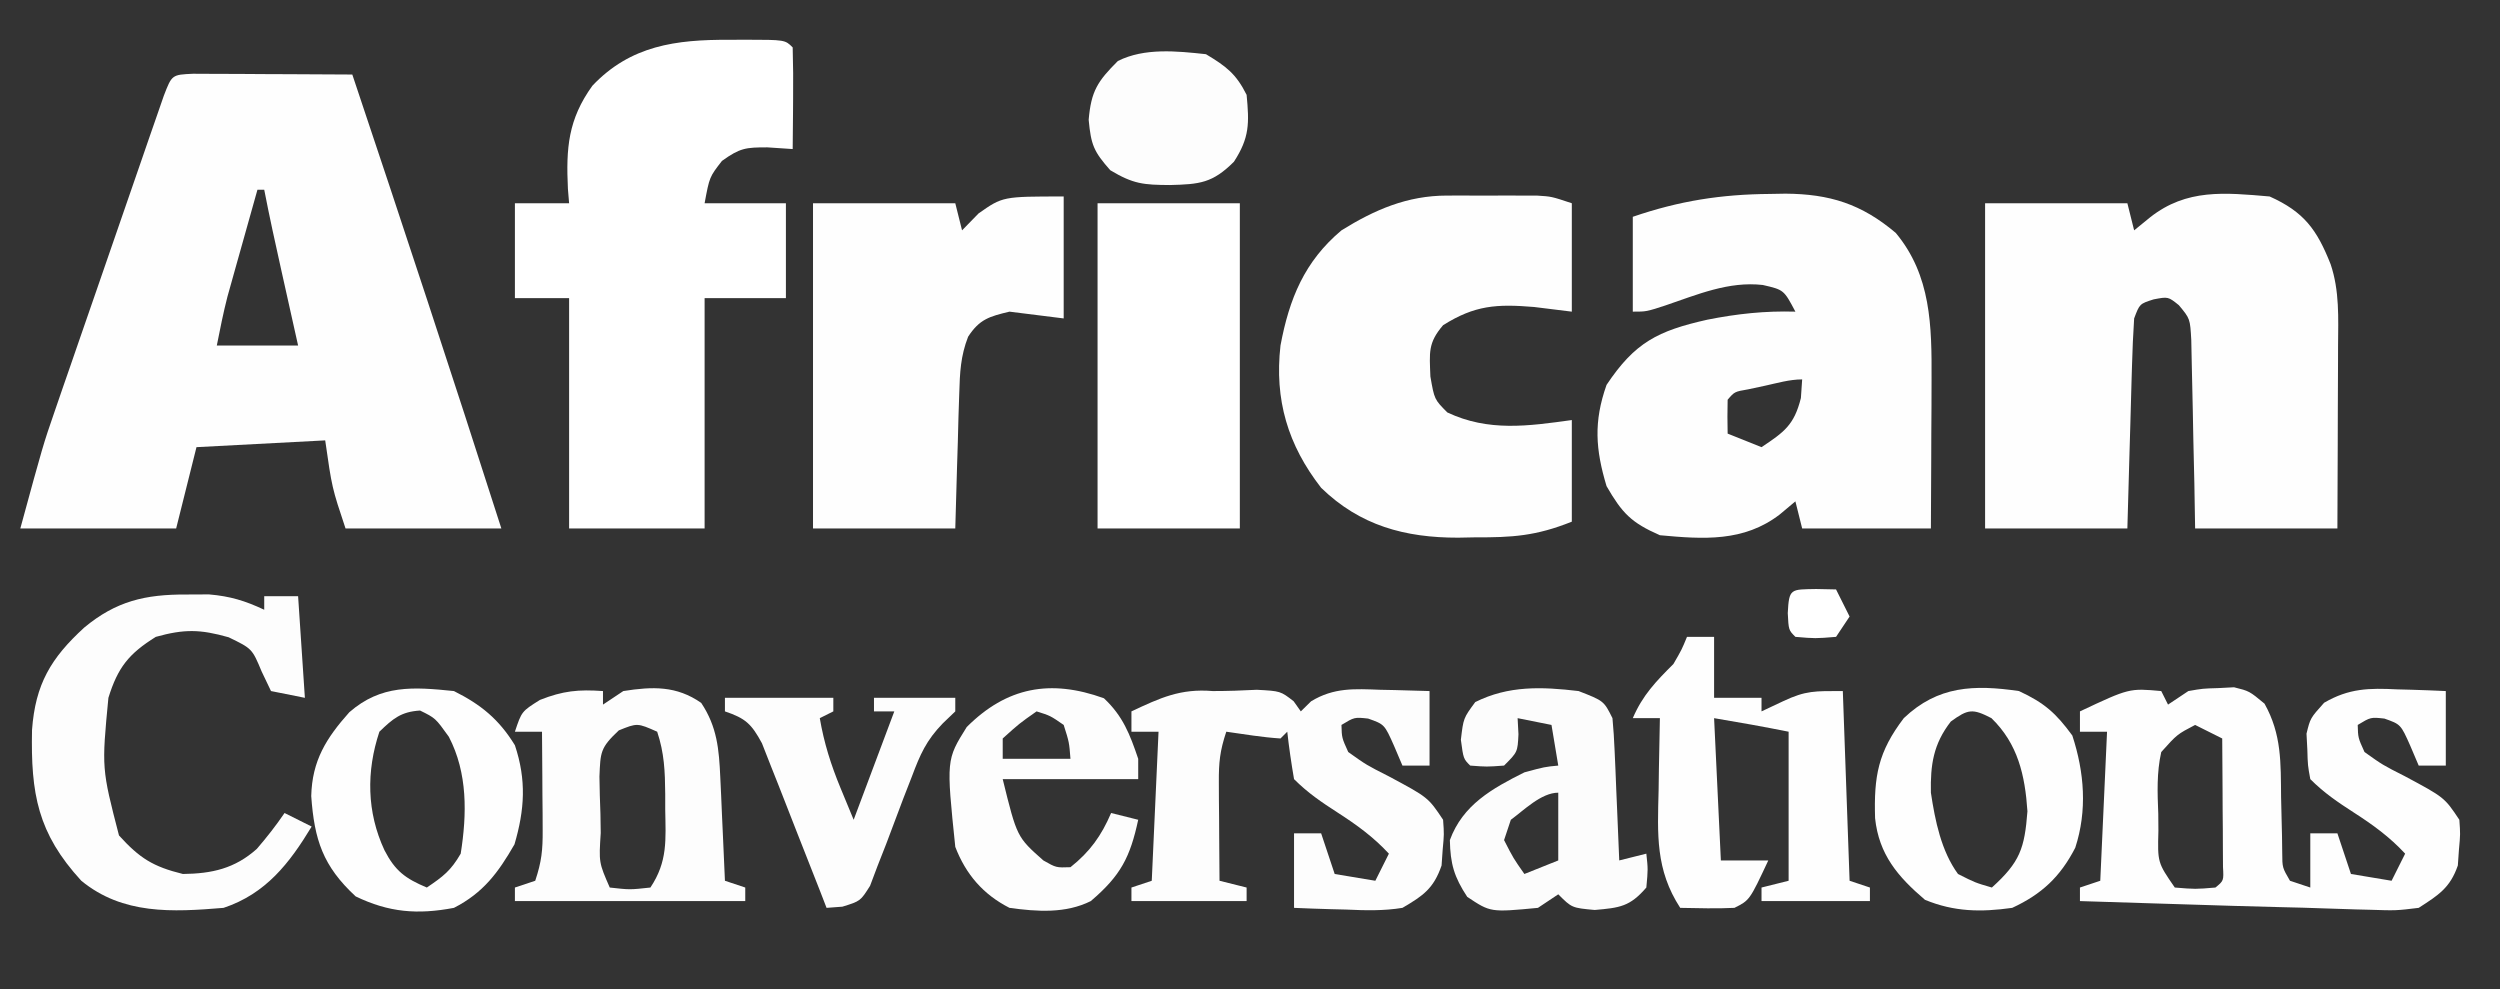
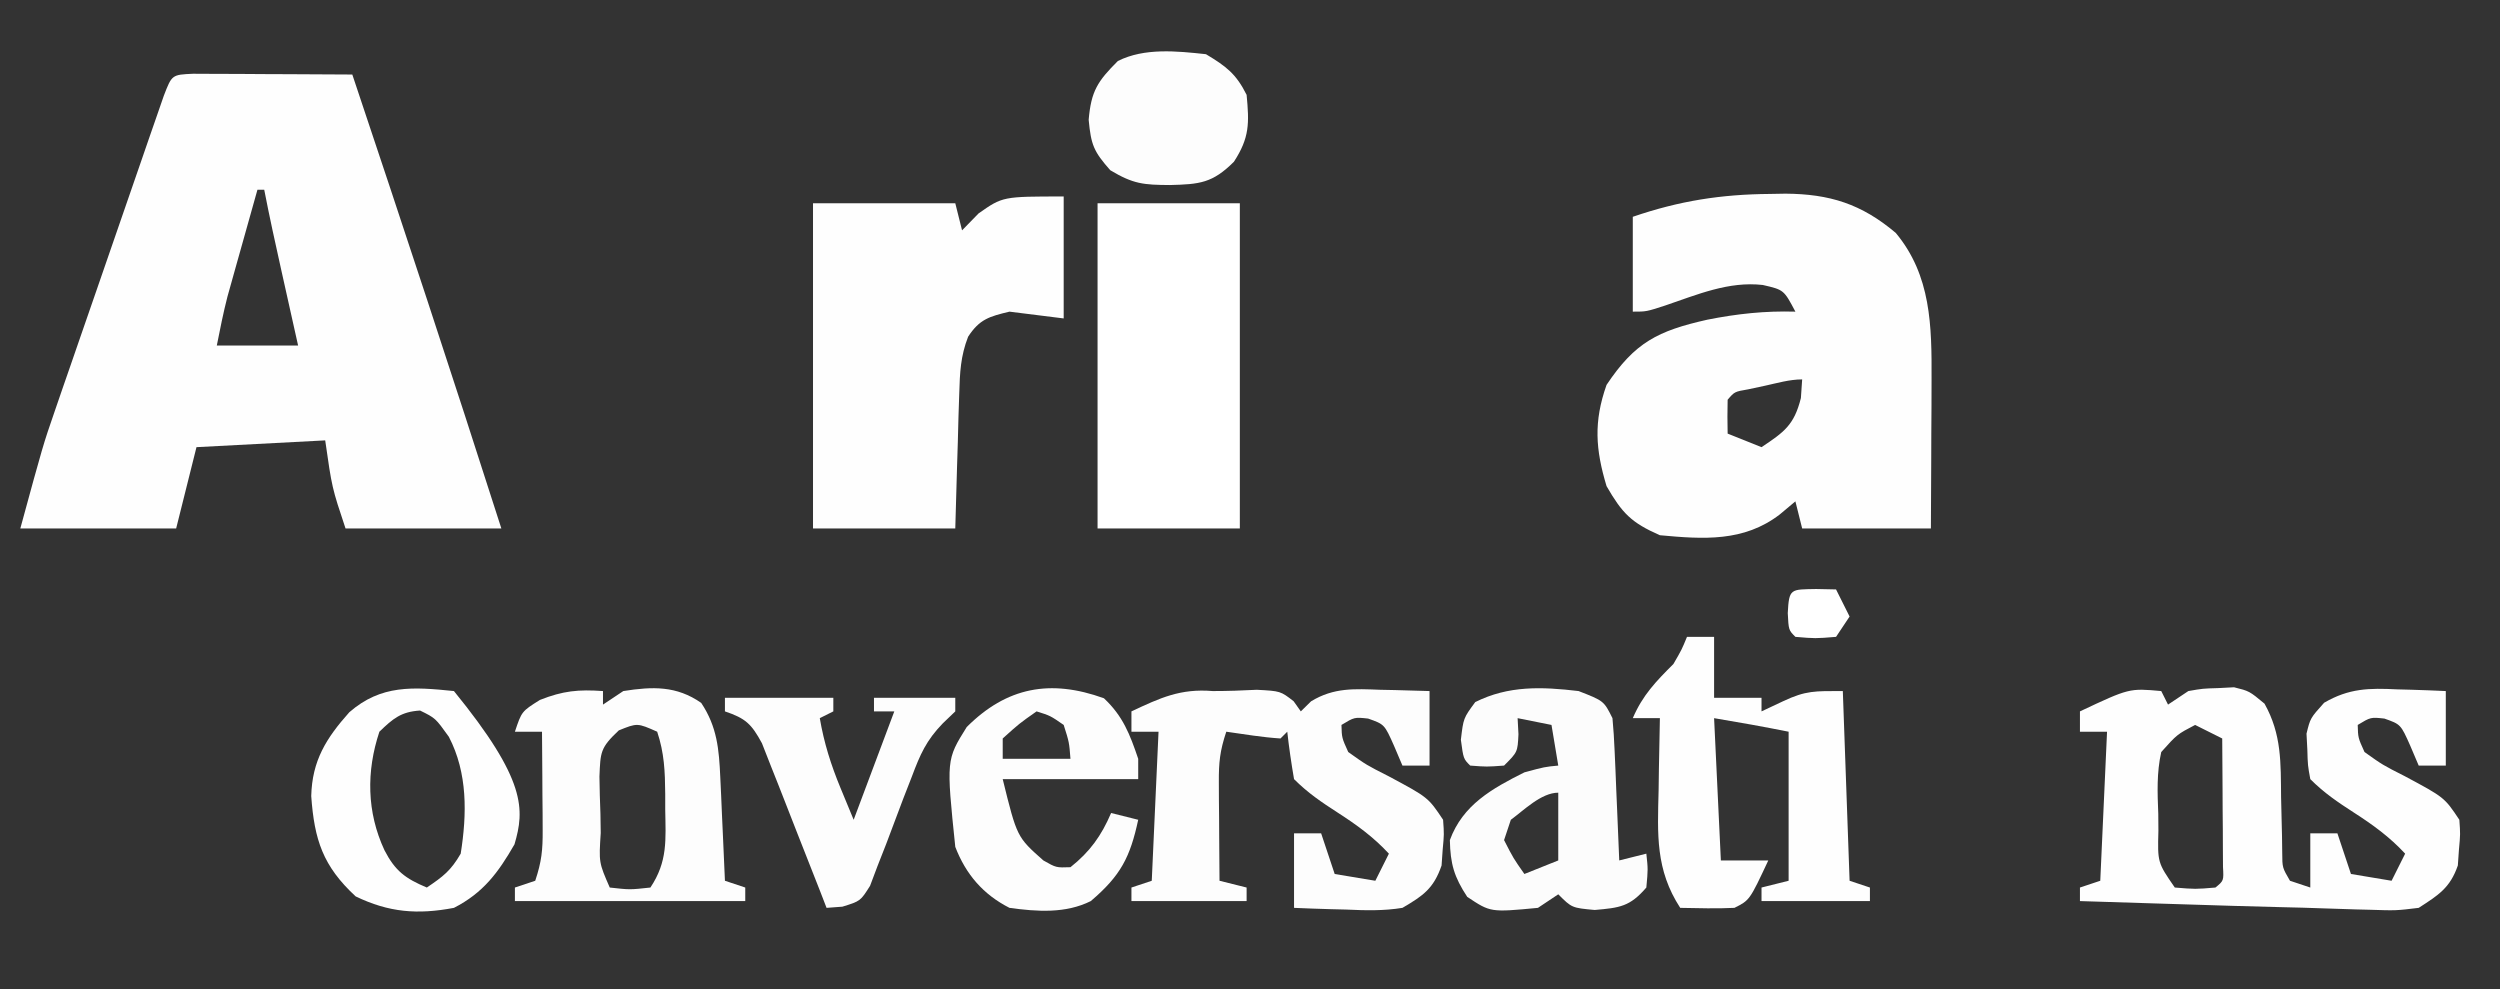
<svg xmlns="http://www.w3.org/2000/svg" version="1.1" width="369" height="146">
  <rect width="100%" height="100%" fill="#333333" stroke="none" />
  <path d="M0 0 C1.084 0.005 2.168 0.01 3.285 0.016 C4.455 0.019 5.625 0.022 6.83 0.026 C8.062 0.034 9.293 0.042 10.562 0.051 C12.416 0.058 12.416 0.058 14.306 0.065 C17.371 0.077 20.435 0.093 23.5 0.114 C30.972 22.403 38.333 44.724 45.5 67.114 C37.91 67.114 30.32 67.114 22.5 67.114 C20.5 61.114 20.5 61.114 19.5 54.114 C13.23 54.444 6.96 54.774 0.5 55.114 C-0.49 59.074 -1.48 63.034 -2.5 67.114 C-10.09 67.114 -17.68 67.114 -25.5 67.114 C-22.125 54.736 -22.125 54.736 -20.431 49.832 C-19.866 48.186 -19.866 48.186 -19.289 46.507 C-18.892 45.364 -18.495 44.221 -18.086 43.043 C-17.671 41.84 -17.256 40.638 -16.828 39.398 C-15.958 36.878 -15.086 34.359 -14.211 31.84 C-13.089 28.608 -11.973 25.374 -10.859 22.139 C-9.792 19.044 -8.72 15.95 -7.649 12.856 C-7.248 11.692 -6.847 10.529 -6.433 9.33 C-6.063 8.265 -5.692 7.199 -5.31 6.101 C-4.821 4.689 -4.821 4.689 -4.322 3.248 C-3.126 0.142 -3.126 0.142 0 0 Z M9.5 17.114 C8.685 20.009 7.873 22.905 7.062 25.801 C6.717 27.026 6.717 27.026 6.365 28.276 C6.143 29.072 5.92 29.868 5.691 30.688 C5.487 31.416 5.283 32.144 5.072 32.894 C4.457 35.279 3.983 37.698 3.5 40.114 C7.46 40.114 11.42 40.114 15.5 40.114 C15.084 38.251 15.084 38.251 14.66 36.352 C14.294 34.71 13.928 33.068 13.562 31.426 C13.38 30.609 13.197 29.793 13.01 28.951 C12.132 25.013 11.266 21.076 10.5 17.114 C10.17 17.114 9.84 17.114 9.5 17.114 Z " fill="#FEFEFE" transform="translate(28.5,10.886)" />
-   <path d="M0 0 C5.074 2.274 6.975 4.884 9 10 C10.328 13.938 10.126 17.942 10.098 22.047 C10.096 22.818 10.095 23.589 10.093 24.384 C10.088 26.839 10.075 29.295 10.062 31.75 C10.057 33.418 10.053 35.086 10.049 36.754 C10.039 40.836 10.019 44.918 10 49 C3.07 49 -3.86 49 -11 49 C-11.056 45.695 -11.056 45.695 -11.113 42.324 C-11.159 40.189 -11.211 38.055 -11.262 35.92 C-11.296 34.437 -11.324 32.954 -11.346 31.471 C-11.38 29.338 -11.432 27.207 -11.488 25.074 C-11.514 23.791 -11.541 22.508 -11.568 21.186 C-11.742 18.039 -11.742 18.039 -13.399 16.046 C-14.98 14.777 -14.98 14.777 -17.125 15.188 C-19.19 15.844 -19.19 15.844 -20 18 C-20.155 20.323 -20.25 22.65 -20.316 24.977 C-20.337 25.662 -20.358 26.347 -20.379 27.053 C-20.445 29.244 -20.504 31.434 -20.562 33.625 C-20.606 35.109 -20.649 36.594 -20.693 38.078 C-20.801 41.719 -20.9 45.359 -21 49 C-27.93 49 -34.86 49 -42 49 C-42 33.16 -42 17.32 -42 1 C-35.07 1 -28.14 1 -21 1 C-20.67 2.32 -20.34 3.64 -20 5 C-19.216 4.361 -18.433 3.721 -17.625 3.062 C-12.249 -1.162 -6.637 -0.573 0 0 Z " fill="#FEFEFE" transform="translate(335,29)" />
  <path d="M0 0 C1.134 -0.02 1.134 -0.02 2.291 -0.041 C8.807 0.01 13.483 1.461 18.562 5.75 C23.793 12.027 23.883 19.494 23.848 27.402 C23.844 28.688 23.841 29.974 23.838 31.299 C23.83 32.637 23.821 33.975 23.812 35.312 C23.807 36.678 23.803 38.043 23.799 39.408 C23.787 42.73 23.769 46.053 23.75 49.375 C17.48 49.375 11.21 49.375 4.75 49.375 C4.42 48.055 4.09 46.735 3.75 45.375 C2.987 46.014 2.224 46.654 1.438 47.312 C-3.869 51.385 -9.816 50.971 -16.25 50.375 C-20.489 48.516 -21.823 47.115 -24.125 43.125 C-25.748 37.717 -26.051 33.643 -24.125 28.188 C-19.932 21.898 -16.546 20.208 -9.25 18.562 C-4.837 17.687 -0.748 17.245 3.75 17.375 C2.046 14.154 2.046 14.154 -1.062 13.438 C-6.1 12.861 -10.753 14.868 -15.457 16.465 C-18.25 17.375 -18.25 17.375 -20.25 17.375 C-20.25 12.755 -20.25 8.135 -20.25 3.375 C-13.388 1.022 -7.204 0.053 0 0 Z M-0.75 28.312 C-1.565 28.487 -2.379 28.661 -3.219 28.84 C-5.23 29.187 -5.23 29.187 -6.25 30.375 C-6.291 32.041 -6.293 33.709 -6.25 35.375 C-3.775 36.365 -3.775 36.365 -1.25 37.375 C2.101 35.141 3.566 34.113 4.562 30.125 C4.624 29.218 4.686 28.31 4.75 27.375 C2.884 27.375 1.066 27.919 -0.75 28.312 Z " fill="#FEFEFE" transform="translate(261.25,28.625)" />
-   <path d="M0 0 C0.789 -0.004 1.578 -0.008 2.391 -0.012 C8.248 -0.002 8.248 -0.002 9.375 1.125 C9.448 3.655 9.467 6.158 9.438 8.688 C9.433 9.398 9.428 10.109 9.424 10.842 C9.412 12.603 9.394 14.364 9.375 16.125 C8.137 16.043 6.9 15.96 5.625 15.875 C2.451 15.875 1.61 15.957 -1.062 17.875 C-2.906 20.247 -2.906 20.247 -3.625 24.125 C0.335 24.125 4.295 24.125 8.375 24.125 C8.375 28.745 8.375 33.365 8.375 38.125 C4.415 38.125 0.455 38.125 -3.625 38.125 C-3.625 49.345 -3.625 60.565 -3.625 72.125 C-10.225 72.125 -16.825 72.125 -23.625 72.125 C-23.625 60.905 -23.625 49.685 -23.625 38.125 C-26.265 38.125 -28.905 38.125 -31.625 38.125 C-31.625 33.505 -31.625 28.885 -31.625 24.125 C-28.985 24.125 -26.345 24.125 -23.625 24.125 C-23.683 23.424 -23.741 22.723 -23.801 22 C-24.088 15.964 -23.77 11.757 -20.191 6.781 C-14.559 0.826 -7.829 -0.039 0 0 Z " fill="#FFFFFF" transform="translate(107.625,5.875)" />
-   <path d="M0 0 C0.879 -0.001 1.758 -0.003 2.664 -0.004 C4.037 0.002 4.037 0.002 5.438 0.008 C6.353 0.004 7.268 0 8.211 -0.004 C9.53 -0.002 9.53 -0.002 10.875 0 C11.678 0.001 12.481 0.002 13.309 0.003 C15.438 0.133 15.438 0.133 18.438 1.133 C18.438 6.413 18.438 11.693 18.438 17.133 C16.602 16.906 14.766 16.679 12.875 16.445 C7.356 15.989 4.13 16.175 -0.562 19.133 C-2.822 21.769 -2.561 23.176 -2.438 26.695 C-1.848 30.087 -1.848 30.087 0.062 32.008 C6.129 34.881 12.019 34.021 18.438 33.133 C18.438 38.083 18.438 43.033 18.438 48.133 C13.142 50.251 9.679 50.467 4.125 50.445 C3.308 50.461 2.492 50.478 1.65 50.494 C-6.154 50.5 -12.804 48.732 -18.562 43.133 C-23.482 36.808 -25.468 30.124 -24.562 22.133 C-23.27 15.227 -21.025 9.717 -15.562 5.133 C-10.638 2.074 -5.847 0.008 0 0 Z " fill="#FEFEFE" transform="translate(213.562,28.867)" />
  <path d="M0 0 C0 5.94 0 11.88 0 18 C-2.64 17.67 -5.28 17.34 -8 17 C-10.983 17.713 -12.425 18.116 -14.107 20.702 C-15.224 23.577 -15.323 25.996 -15.414 29.078 C-15.453 30.238 -15.491 31.398 -15.531 32.594 C-15.578 34.404 -15.578 34.404 -15.625 36.25 C-15.664 37.472 -15.702 38.694 -15.742 39.953 C-15.836 42.969 -15.919 45.984 -16 49 C-22.93 49 -29.86 49 -37 49 C-37 33.16 -37 17.32 -37 1 C-30.07 1 -23.14 1 -16 1 C-15.67 2.32 -15.34 3.64 -15 5 C-14.196 4.175 -13.391 3.35 -12.562 2.5 C-9 0 -9 0 0 0 Z " fill="#FEFEFE" transform="translate(157,29)" />
  <path d="M0 0 C0.33 0.66 0.66 1.32 1 2 C1.99 1.34 2.98 0.68 4 0 C6.121 -0.371 6.121 -0.371 8.438 -0.438 C9.199 -0.477 9.961 -0.517 10.746 -0.559 C13 0 13 0 15.242 1.859 C17.786 6.404 17.635 10.559 17.688 15.688 C17.729 17.587 17.775 19.487 17.824 21.387 C17.835 22.224 17.847 23.062 17.858 23.925 C17.87 26.062 17.87 26.062 19 28 C19.99 28.33 20.98 28.66 22 29 C22 26.36 22 23.72 22 21 C23.32 21 24.64 21 26 21 C26.66 22.98 27.32 24.96 28 27 C29.98 27.33 31.96 27.66 34 28 C34.66 26.68 35.32 25.36 36 24 C33.707 21.53 31.267 19.76 28.438 17.938 C26.031 16.385 24.029 15.029 22 13 C21.629 10.977 21.629 10.977 21.562 8.625 C21.503 7.469 21.503 7.469 21.441 6.289 C22 4 22 4 24.039 1.727 C27.715 -0.417 30.691 -0.455 34.812 -0.25 C35.505 -0.232 36.198 -0.214 36.912 -0.195 C38.609 -0.149 40.305 -0.077 42 0 C42 3.63 42 7.26 42 11 C40.68 11 39.36 11 38 11 C37.587 10.031 37.175 9.061 36.75 8.062 C35.348 4.915 35.348 4.915 32.938 4.062 C30.916 3.843 30.916 3.843 29 5 C29.049 6.898 29.049 6.898 30 9 C32.691 10.915 32.691 10.915 35.938 12.562 C41.8 15.7 41.8 15.7 44 19 C44.152 21.121 44.152 21.121 43.938 23.438 C43.885 24.199 43.832 24.961 43.777 25.746 C42.635 29.057 40.918 30.112 38 32 C34.645 32.408 34.645 32.408 30.812 32.281 C29.771 32.256 29.771 32.256 28.709 32.229 C27.23 32.191 25.751 32.142 24.272 32.086 C22.019 32.001 19.766 31.942 17.512 31.891 C13.007 31.785 8.504 31.645 4 31.5 C2.435 31.452 0.87 31.403 -0.695 31.355 C-4.464 31.24 -8.232 31.121 -12 31 C-12 30.34 -12 29.68 -12 29 C-11.01 28.67 -10.02 28.34 -9 28 C-8.67 20.74 -8.34 13.48 -8 6 C-9.32 6 -10.64 6 -12 6 C-12 5.01 -12 4.02 -12 3 C-4.714 -0.429 -4.714 -0.429 0 0 Z M5 5 C2.341 6.391 2.341 6.391 0 9 C-0.685 12.055 -0.563 15.009 -0.438 18.125 C-0.432 18.949 -0.426 19.772 -0.42 20.621 C-0.544 25.314 -0.544 25.314 2 29 C5.042 29.25 5.042 29.25 8 29 C9.228 27.994 9.228 27.994 9.114 25.959 C9.108 25.084 9.103 24.21 9.098 23.309 C9.094 22.364 9.091 21.42 9.088 20.447 C9.08 19.454 9.071 18.461 9.062 17.438 C9.058 16.44 9.053 15.443 9.049 14.416 C9.037 11.944 9.021 9.472 9 7 C7.68 6.34 6.36 5.68 5 5 Z " fill="#FEFEFE" transform="translate(319,102)" />
  <path d="M0 0 C6.93 0 13.86 0 21 0 C21 15.84 21 31.68 21 48 C14.07 48 7.14 48 0 48 C0 32.16 0 16.32 0 0 Z " fill="#FFFFFF" transform="translate(162,30)" />
  <path d="M0 0 C2.168 0 4.336 -0.072 6.5 -0.188 C10 0 10 0 11.938 1.5 C12.288 1.995 12.639 2.49 13 3 C13.5 2.509 14 2.018 14.516 1.512 C17.893 -0.543 20.928 -0.328 24.75 -0.188 C25.447 -0.174 26.145 -0.16 26.863 -0.146 C28.576 -0.111 30.288 -0.057 32 0 C32 3.63 32 7.26 32 11 C30.68 11 29.36 11 28 11 C27.587 10.031 27.175 9.061 26.75 8.062 C25.348 4.915 25.348 4.915 22.938 4.062 C20.916 3.843 20.916 3.843 19 5 C19.049 6.898 19.049 6.898 20 9 C22.691 10.915 22.691 10.915 25.938 12.562 C31.8 15.7 31.8 15.7 34 19 C34.152 21.121 34.152 21.121 33.938 23.438 C33.885 24.199 33.832 24.961 33.777 25.746 C32.609 29.134 31.077 30.202 28 32 C25.205 32.457 22.51 32.381 19.688 32.25 C18.947 32.232 18.206 32.214 17.443 32.195 C15.628 32.148 13.814 32.077 12 32 C12 28.37 12 24.74 12 21 C13.32 21 14.64 21 16 21 C16.66 22.98 17.32 24.96 18 27 C19.98 27.33 21.96 27.66 24 28 C24.66 26.68 25.32 25.36 26 24 C23.707 21.53 21.267 19.76 18.438 17.938 C16.031 16.385 14.029 15.029 12 13 C11.6 10.677 11.26 8.343 11 6 C10.67 6.33 10.34 6.66 10 7 C7.309 6.824 4.671 6.382 2 6 C1.059 8.824 0.883 10.529 0.902 13.449 C0.906 14.297 0.909 15.144 0.912 16.018 C0.92 16.899 0.929 17.78 0.938 18.688 C0.942 19.58 0.947 20.473 0.951 21.393 C0.963 23.595 0.979 25.798 1 28 C2.32 28.33 3.64 28.66 5 29 C5 29.66 5 30.32 5 31 C-0.61 31 -6.22 31 -12 31 C-12 30.34 -12 29.68 -12 29 C-11.01 28.67 -10.02 28.34 -9 28 C-8.67 20.74 -8.34 13.48 -8 6 C-9.32 6 -10.64 6 -12 6 C-12 5.01 -12 4.02 -12 3 C-7.76 1.005 -4.761 -0.397 0 0 Z " fill="#FDFDFD" transform="translate(179,102)" />
-   <path d="M0 0 C1.103 -0.005 2.207 -0.01 3.344 -0.016 C6.464 0.247 8.683 0.926 11.5 2.25 C11.5 1.59 11.5 0.93 11.5 0.25 C13.15 0.25 14.8 0.25 16.5 0.25 C16.995 7.675 16.995 7.675 17.5 15.25 C15.025 14.755 15.025 14.755 12.5 14.25 C11.819 12.827 11.819 12.827 11.125 11.375 C9.713 7.991 9.713 7.991 6.25 6.312 C2.043 5.121 -0.301 5.084 -4.5 6.25 C-8.515 8.748 -10.112 10.785 -11.5 15.25 C-12.497 25.669 -12.497 25.669 -9.938 35.562 C-6.892 38.92 -4.917 40.164 -0.5 41.25 C3.797 41.198 7.156 40.45 10.406 37.547 C11.88 35.837 13.229 34.115 14.5 32.25 C15.82 32.91 17.14 33.57 18.5 34.25 C15.221 39.673 11.74 44.17 5.5 46.25 C-2.062 46.881 -9.379 47.272 -15.5 42.25 C-21.944 35.227 -22.965 29.409 -22.773 19.992 C-22.28 13.235 -19.994 9.386 -15.062 4.875 C-10.364 0.972 -6.057 -0.028 0 0 Z " fill="#FDFDFD" transform="translate(27.5,87.75)" />
  <path d="M0 0 C1.32 0 2.64 0 4 0 C4 2.97 4 5.94 4 9 C6.31 9 8.62 9 11 9 C11 9.66 11 10.32 11 11 C12.578 10.258 12.578 10.258 14.188 9.5 C17.572 7.907 18.869 8 23 8 C23.33 17.24 23.66 26.48 24 36 C24.99 36.33 25.98 36.66 27 37 C27 37.66 27 38.32 27 39 C21.72 39 16.44 39 11 39 C11 38.34 11 37.68 11 37 C12.98 36.505 12.98 36.505 15 36 C15 28.74 15 21.48 15 14 C11.346 13.269 7.676 12.613 4 12 C4.33 18.93 4.66 25.86 5 33 C7.31 33 9.62 33 12 33 C9.25 38.875 9.25 38.875 7 40 C4.328 40.134 1.677 40.043 -1 40 C-4.66 34.371 -4.353 29.19 -4.188 22.625 C-4.174 21.603 -4.16 20.581 -4.146 19.527 C-4.111 17.018 -4.062 14.509 -4 12 C-5.32 12 -6.64 12 -8 12 C-6.545 8.604 -4.591 6.591 -2 4 C-0.765 1.867 -0.765 1.867 0 0 Z " fill="#FEFEFE" transform="translate(249,94)" />
  <path d="M0 0 C0 0.66 0 1.32 0 2 C0.99 1.34 1.98 0.68 3 0 C7.317 -0.684 10.868 -0.793 14.5 1.75 C16.853 5.279 17.129 8.589 17.316 12.766 C17.358 13.655 17.4 14.545 17.443 15.461 C17.483 16.381 17.522 17.302 17.562 18.25 C17.606 19.186 17.649 20.122 17.693 21.086 C17.799 23.39 17.901 25.695 18 28 C18.99 28.33 19.98 28.66 21 29 C21 29.66 21 30.32 21 31 C9.78 31 -1.44 31 -13 31 C-13 30.34 -13 29.68 -13 29 C-12.01 28.67 -11.02 28.34 -10 28 C-9.059 25.176 -8.883 23.471 -8.902 20.551 C-8.906 19.703 -8.909 18.856 -8.912 17.982 C-8.92 17.101 -8.929 16.22 -8.938 15.312 C-8.942 14.42 -8.947 13.527 -8.951 12.607 C-8.963 10.405 -8.979 8.202 -9 6 C-10.32 6 -11.64 6 -13 6 C-12 3 -12 3 -9.312 1.312 C-5.91 -0.036 -3.617 -0.258 0 0 Z M2.336 5.805 C-0.413 8.388 -0.37 9.003 -0.523 12.633 C-0.5 14.464 -0.449 16.295 -0.375 18.125 C-0.361 19.057 -0.347 19.989 -0.332 20.949 C-0.612 25.311 -0.612 25.311 1 29 C3.958 29.333 3.958 29.333 7 29 C9.571 25.144 9.258 21.961 9.188 17.5 C9.187 16.728 9.186 15.956 9.186 15.16 C9.16 11.863 9.049 9.147 8 6 C5.065 4.701 5.065 4.701 2.336 5.805 Z " fill="#FDFDFD" transform="translate(89,102)" />
  <path d="M0 0 C3.725 1.45 3.725 1.45 5 4 C5.152 5.593 5.249 7.191 5.316 8.789 C5.358 9.73 5.4 10.671 5.443 11.641 C5.483 12.625 5.522 13.61 5.562 14.625 C5.606 15.618 5.649 16.61 5.693 17.633 C5.8 20.088 5.902 22.544 6 25 C7.32 24.67 8.64 24.34 10 24 C10.25 26.312 10.25 26.312 10 29 C7.576 31.812 6.101 31.991 2.375 32.312 C-1 32 -1 32 -3 30 C-3.99 30.66 -4.98 31.32 -6 32 C-13 32.667 -13 32.667 -16.438 30.375 C-18.372 27.434 -18.928 25.523 -19 22 C-17.096 16.797 -12.761 14.38 -8 12 C-5 11.188 -5 11.188 -3 11 C-3.33 9.02 -3.66 7.04 -4 5 C-5.65 4.67 -7.3 4.34 -9 4 C-8.938 5.176 -8.938 5.176 -8.875 6.375 C-9 9 -9 9 -11 11 C-13.562 11.188 -13.562 11.188 -16 11 C-17 10 -17 10 -17.375 7.188 C-17 4 -17 4 -15.25 1.625 C-10.331 -0.835 -5.406 -0.64 0 0 Z M-10 19 C-10.33 19.99 -10.66 20.98 -11 22 C-9.628 24.677 -9.628 24.677 -8 27 C-6.35 26.34 -4.7 25.68 -3 25 C-3 21.7 -3 18.4 -3 15 C-5.514 15 -8.085 17.603 -10 19 Z " fill="#FCFCFC" transform="translate(233,102)" />
-   <path d="M0 0 C4.005 2.002 6.659 4.18 9 8 C10.717 13.152 10.438 17.506 8.938 22.625 C6.543 26.796 4.334 29.782 0 32 C-5.36 33.019 -9.583 32.683 -14.5 30.312 C-19.338 25.837 -20.601 21.963 -21.062 15.496 C-20.931 10.254 -18.843 6.946 -15.438 3.125 C-10.748 -0.963 -6.017 -0.62 0 0 Z M-11 6 C-12.95 11.851 -12.873 17.874 -10.25 23.5 C-8.671 26.558 -7.166 27.67 -4 29 C-1.568 27.358 -0.446 26.496 1 24 C1.927 18.155 2.036 12.1 -0.75 6.75 C-2.726 3.994 -2.726 3.994 -5 2.875 C-7.81 3.051 -8.999 4.068 -11 6 Z " fill="#FEFEFE" transform="translate(67,102)" />
-   <path d="M0 0 C3.752 1.742 5.453 3.253 7.875 6.562 C9.652 11.991 10.1 17.62 8.309 23.125 C6.092 27.428 3.343 29.99 -1 32 C-5.599 32.65 -9.56 32.595 -13.875 30.812 C-17.884 27.393 -20.666 24.135 -21.238 18.766 C-21.422 12.545 -20.797 8.997 -17 4 C-11.962 -0.792 -6.616 -0.965 0 0 Z M-10.062 4.5 C-12.647 7.834 -13.082 10.891 -13 15 C-12.38 19.121 -11.482 23.604 -9 27 C-6.462 28.283 -6.462 28.283 -4 29 C0.157 25.246 0.829 23.218 1.25 17.75 C0.896 12.434 -0.157 7.787 -4.062 4 C-6.85 2.562 -7.502 2.638 -10.062 4.5 Z " fill="#FEFEFE" transform="translate(298,102)" />
+   <path d="M0 0 C10.717 13.152 10.438 17.506 8.938 22.625 C6.543 26.796 4.334 29.782 0 32 C-5.36 33.019 -9.583 32.683 -14.5 30.312 C-19.338 25.837 -20.601 21.963 -21.062 15.496 C-20.931 10.254 -18.843 6.946 -15.438 3.125 C-10.748 -0.963 -6.017 -0.62 0 0 Z M-11 6 C-12.95 11.851 -12.873 17.874 -10.25 23.5 C-8.671 26.558 -7.166 27.67 -4 29 C-1.568 27.358 -0.446 26.496 1 24 C1.927 18.155 2.036 12.1 -0.75 6.75 C-2.726 3.994 -2.726 3.994 -5 2.875 C-7.81 3.051 -8.999 4.068 -11 6 Z " fill="#FEFEFE" transform="translate(67,102)" />
  <path d="M0 0 C2.816 2.645 3.831 5.309 5.062 8.938 C5.062 9.928 5.062 10.918 5.062 11.938 C-1.538 11.938 -8.137 11.938 -14.938 11.938 C-12.832 20.49 -12.832 20.49 -8.938 23.938 C-7.049 25.014 -7.049 25.014 -4.938 24.938 C-2.062 22.654 -0.377 20.297 1.062 16.938 C2.382 17.267 3.703 17.598 5.062 17.938 C3.874 23.449 2.495 26.17 -1.938 29.938 C-5.667 31.802 -9.877 31.498 -13.938 30.938 C-17.821 28.964 -20.383 25.985 -21.938 21.938 C-23.27 9.079 -23.27 9.079 -20.25 4.25 C-14.361 -1.639 -7.918 -2.864 0 0 Z M-9.938 1.938 C-12.498 3.736 -12.498 3.736 -14.938 5.938 C-14.938 6.928 -14.938 7.918 -14.938 8.938 C-11.637 8.938 -8.338 8.938 -4.938 8.938 C-5.126 6.493 -5.126 6.493 -5.938 3.938 C-7.905 2.577 -7.905 2.577 -9.938 1.938 Z " fill="#FDFDFD" transform="translate(162.938,103.062)" />
  <path d="M0 0 C5.28 0 10.56 0 16 0 C16 0.66 16 1.32 16 2 C15.01 2.495 15.01 2.495 14 3 C14.627 6.662 15.645 9.882 17.062 13.312 C17.702 14.859 18.341 16.406 19 18 C20.98 12.72 22.96 7.44 25 2 C24.01 2 23.02 2 22 2 C22 1.34 22 0.68 22 0 C25.96 0 29.92 0 34 0 C34 0.66 34 1.32 34 2 C33.084 2.878 33.084 2.878 32.15 3.775 C29.718 6.291 28.819 8.342 27.598 11.605 C26.974 13.204 26.974 13.204 26.338 14.834 C25.484 17.079 24.638 19.326 23.799 21.576 C23.173 23.168 23.173 23.168 22.535 24.793 C21.984 26.255 21.984 26.255 21.422 27.747 C20 30 20 30 17.342 30.825 C16.182 30.912 16.182 30.912 15 31 C14.688 30.193 14.375 29.385 14.054 28.553 C12.887 25.556 11.708 22.563 10.52 19.574 C10.009 18.28 9.503 16.984 9.001 15.687 C8.28 13.82 7.538 11.961 6.797 10.102 C6.137 8.421 6.137 8.421 5.464 6.706 C3.906 3.827 3.046 3.033 0 2 C0 1.34 0 0.68 0 0 Z " fill="#FDFDFD" transform="translate(107,103)" />
  <path d="M0 0 C3.002 1.801 4.452 2.903 6 6 C6.394 10.181 6.45 12.309 4.125 15.875 C0.966 19.034 -0.94 19.2 -5.312 19.312 C-9.21 19.287 -10.71 19.174 -14.125 17.125 C-16.559 14.366 -16.961 13.41 -17.312 9.688 C-16.951 5.425 -15.98 3.98 -13 1 C-9.065 -0.968 -4.289 -0.464 0 0 Z " fill="#FDFDFD" transform="translate(178,8)" />
  <path d="M0 0 C1.454 0.031 1.454 0.031 2.938 0.062 C3.598 1.383 4.258 2.703 4.938 4.062 C3.947 5.548 3.947 5.548 2.938 7.062 C-0.125 7.312 -0.125 7.312 -3.062 7.062 C-4.062 6.062 -4.062 6.062 -4.188 3.562 C-4.003 -0.128 -3.763 0.077 0 0 Z " fill="#FFFFFF" transform="translate(268.062,86.938)" />
</svg>